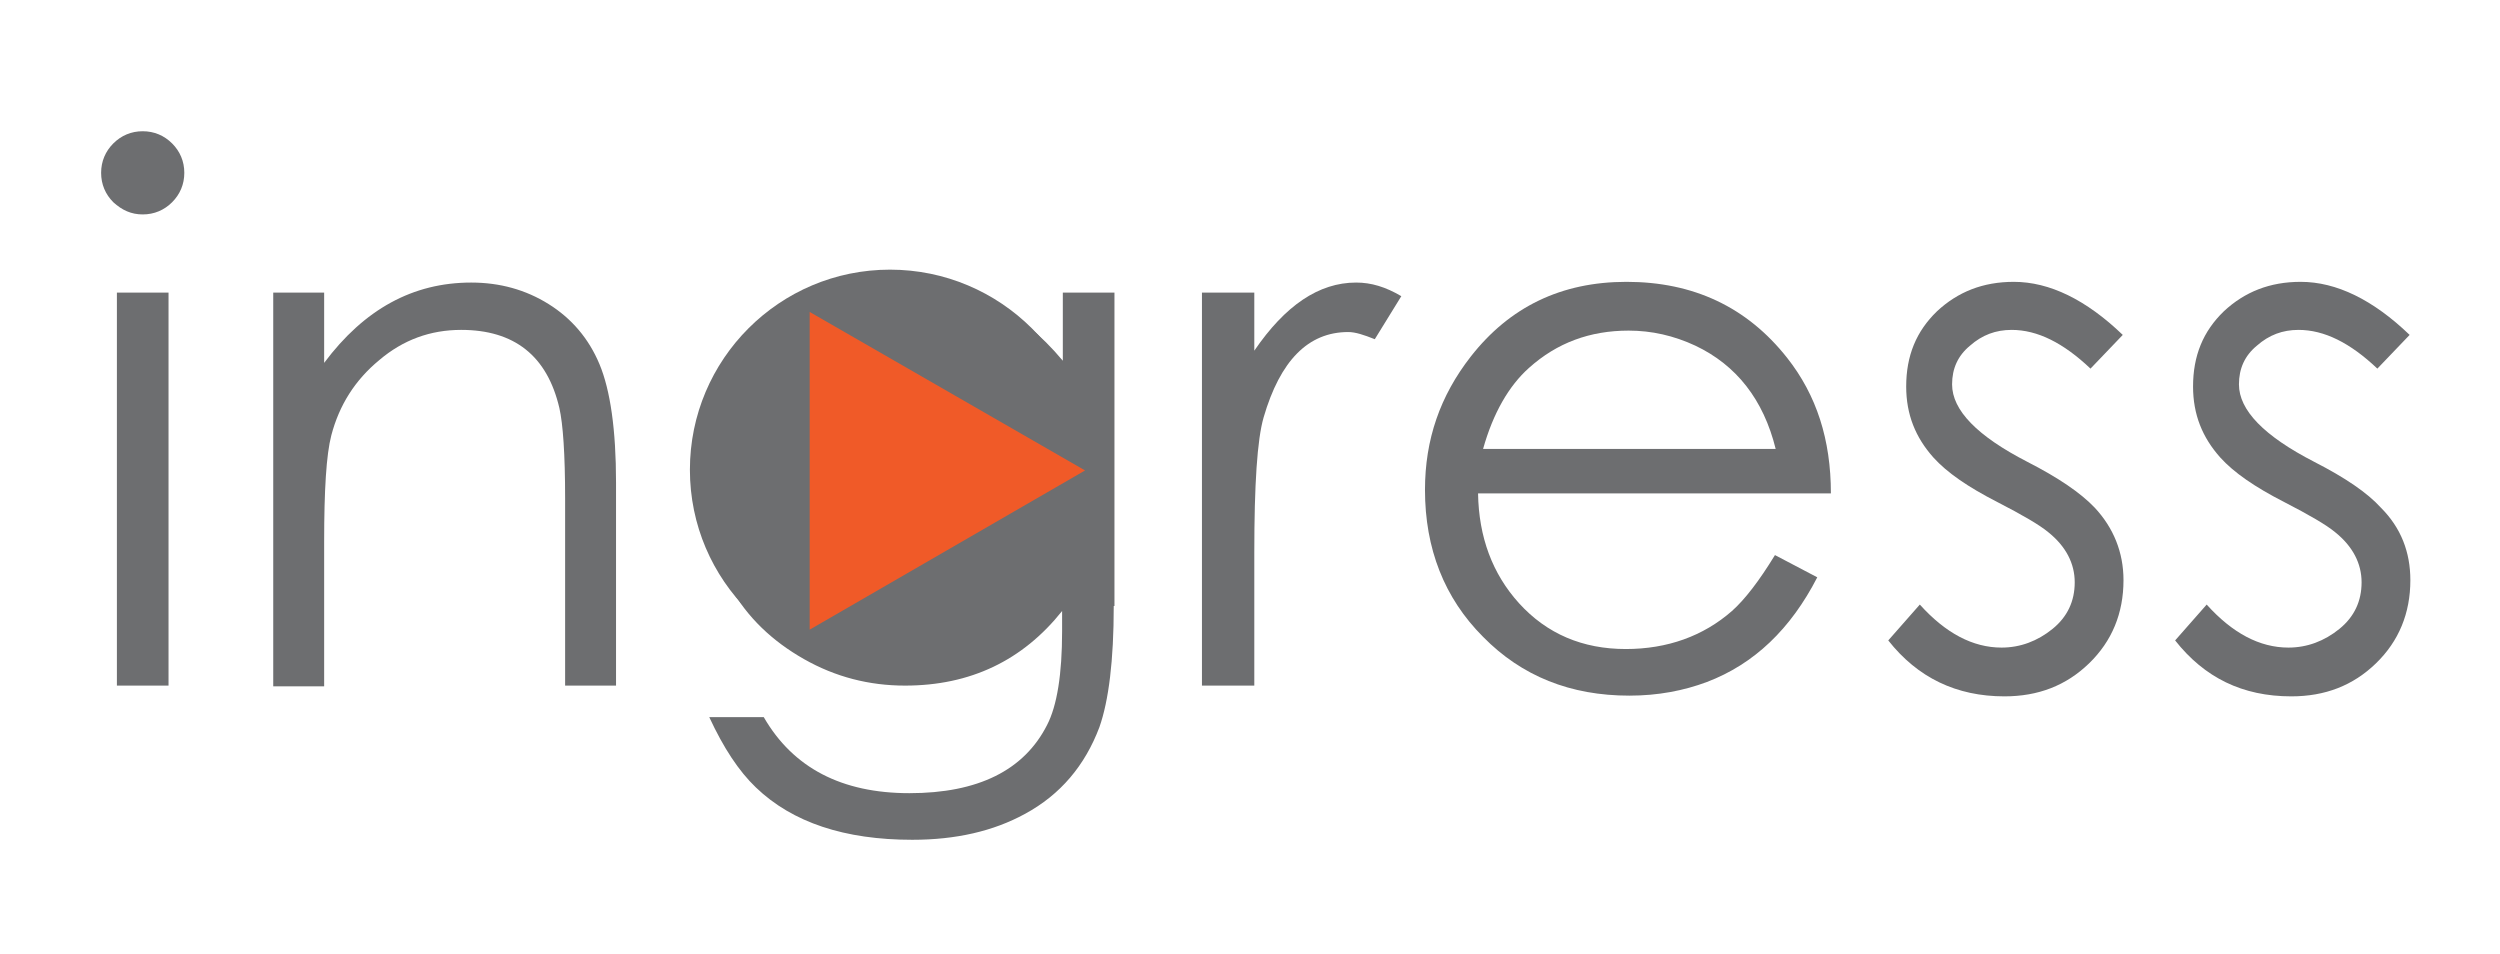
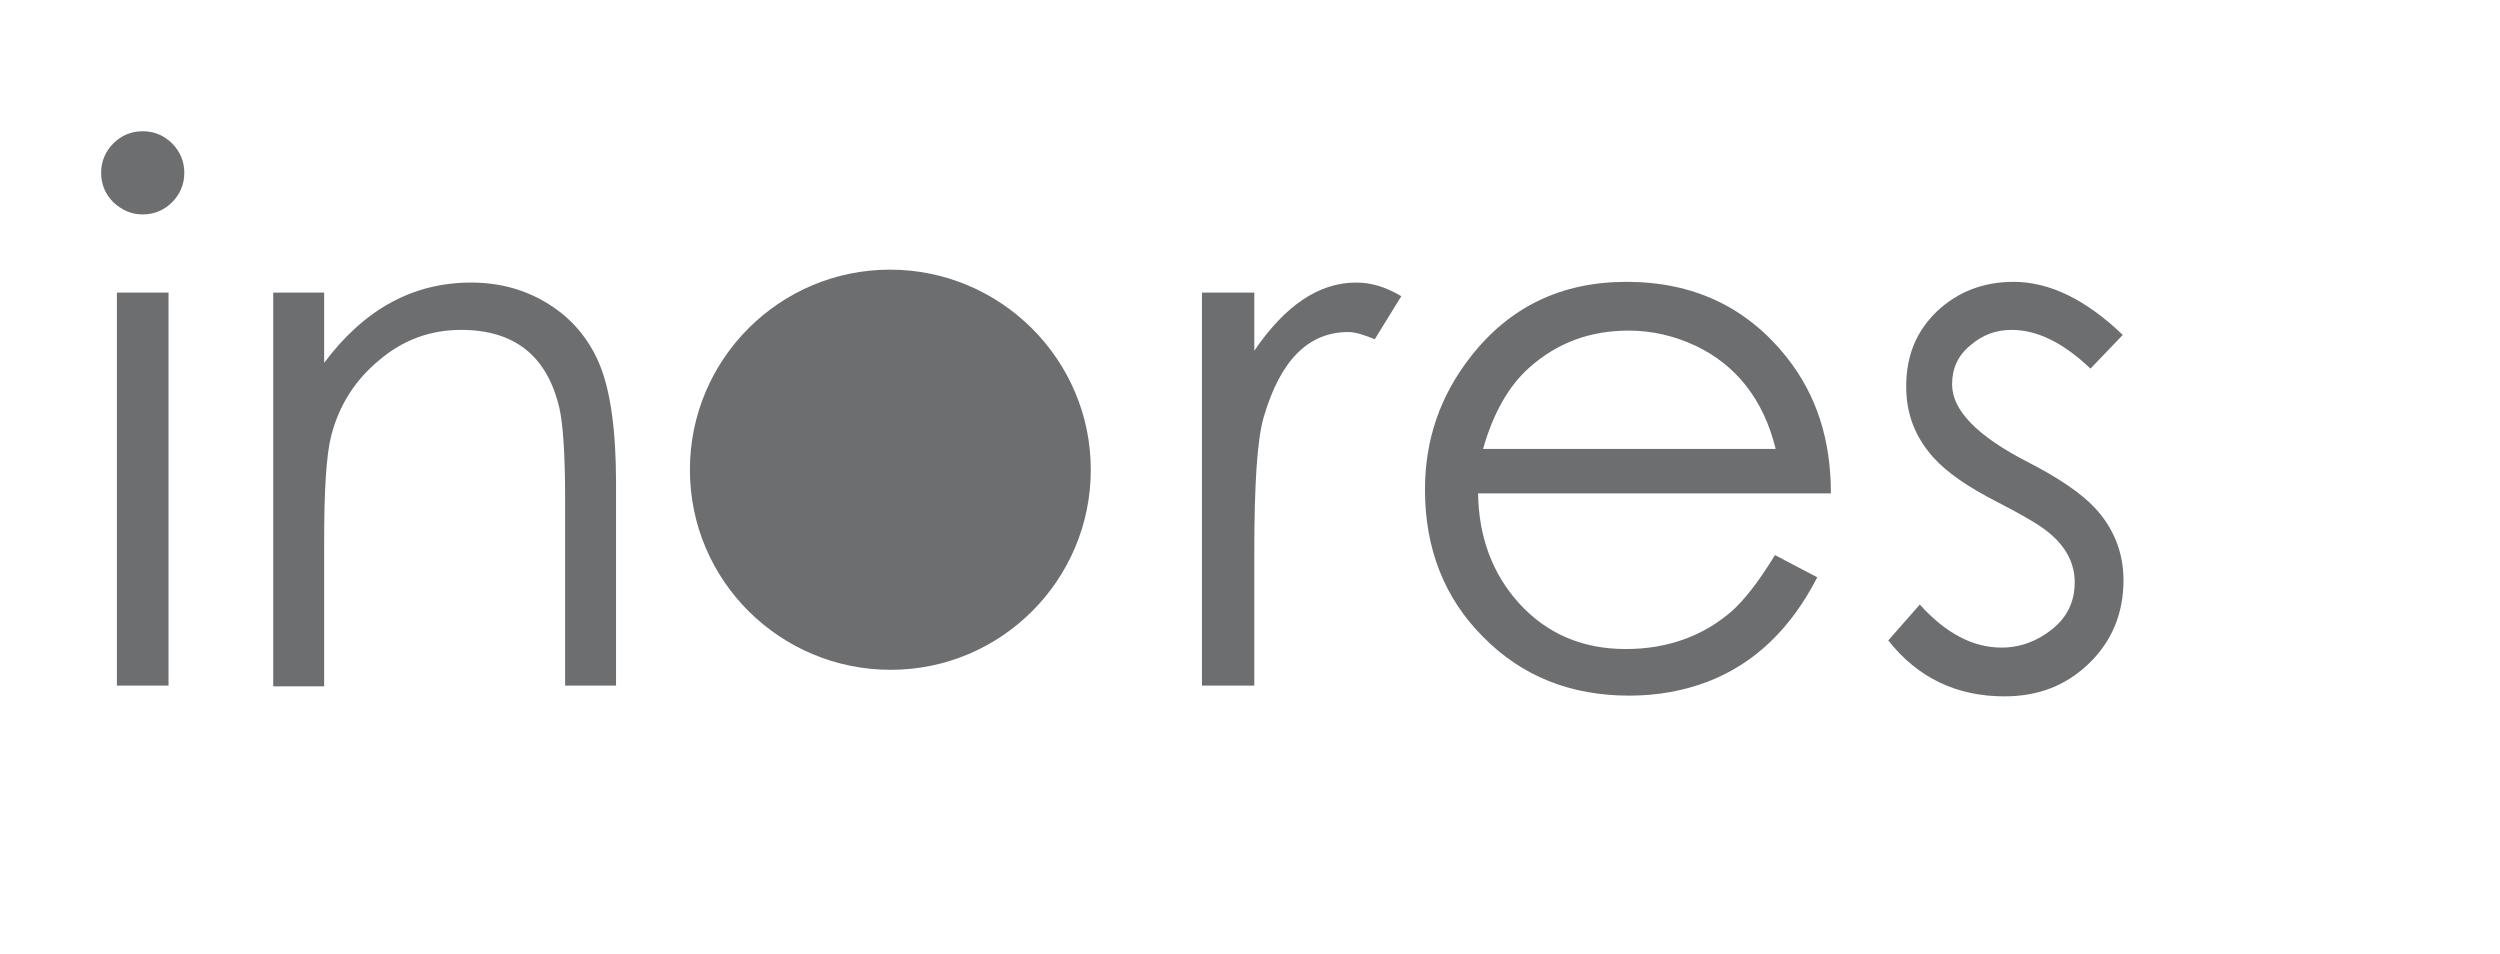
<svg xmlns="http://www.w3.org/2000/svg" version="1.1" id="Layer_1" x="0px" y="0px" width="348.6px" height="133px" viewBox="0 0 348.6 133" style="enable-background:new 0 0 348.6 133;" xml:space="preserve">
  <style type="text/css">

	.st0{fill:#F05A28;}
	.st1{fill:#6D6E70;}

</style>
  <g>
    <g>
      <g>
        <path class="st1" d="M25.7,24.1c0,1.6-0.6,3-1.7,4.1c-1.1,1.1-2.5,1.7-4.1,1.7c-1.6,0-2.9-0.6-4.1-1.7c-1.1-1.1-1.7-2.5-1.7-4.1     c0-1.6,0.6-3,1.7-4.1c1.1-1.1,2.5-1.7,4.1-1.7c1.6,0,3,0.6,4.1,1.7C25.1,21.1,25.7,22.5,25.7,24.1z M23.5,95.6h-7.2V40.8h7.2     V95.6z" />
        <path class="st1" d="M85.9,95.6h-7.1V69.5c0-6.2-0.3-10.4-0.8-12.6C76.3,49.6,71.7,46,64.3,46c-4.3,0-8.1,1.4-11.4,4.2     c-3.4,2.8-5.6,6.3-6.7,10.5c-0.7,2.7-1,7.6-1,14.9v20.1h-7.1V40.8h7.1v9.8c5.6-7.5,12.4-11.2,20.5-11.2c4,0,7.6,1,10.8,3     c3.2,2,5.6,4.8,7.1,8.4c1.5,3.6,2.3,9.1,2.3,16.5V95.6z" />
-         <path class="st1" d="M155.3,84.5c0,7.6-0.7,13.2-2,16.9c-2,5.3-5.4,9.4-10.4,12.1c-4.4,2.4-9.6,3.6-15.7,3.6     c-9.4,0-16.7-2.4-21.8-7.3c-2.4-2.3-4.5-5.5-6.5-9.8h7.6c4.1,7.1,10.9,10.6,20.3,10.6c9.6,0,16-3.2,19.2-9.5     c1.4-2.7,2.1-7.1,2.1-13.1v-2.8c-5.5,6.9-12.8,10.4-21.9,10.4c-5,0-9.7-1.2-14.1-3.7c-4.4-2.5-7.9-5.8-10.3-10.1     c-2.4-4.3-3.6-8.9-3.6-14c0-5.1,1.3-9.8,3.8-14.2c2.5-4.4,6-7.8,10.4-10.4c4.4-2.6,9.1-3.8,14.1-3.8c8.3,0,15.6,3.6,21.7,10.9     v-9.5h7.2V84.5z M148.5,67.8c0-8.5-3.5-14.8-10.4-18.7c-3.3-1.9-6.9-2.8-10.7-2.8c-4,0-7.7,1-11.1,2.9c-3.4,1.9-6.1,4.6-8,8     c-1.9,3.4-2.9,7.1-2.9,11.1c0,6.2,2.1,11.2,6.2,15.1c4.1,3.8,9.2,5.7,15.4,5.7c6.4,0,11.6-1.9,15.6-5.8     C146.5,79.3,148.5,74.2,148.5,67.8z" />
        <path class="st1" d="M195.4,41.3l-3.7,6c-1.5-0.6-2.7-1-3.7-1c-5.6,0-9.5,4-11.8,11.9c-0.9,3.1-1.3,9.4-1.3,18.9v18.5h-7.3V40.8     h7.3v8.1c4.3-6.3,9-9.5,14.2-9.5C191.2,39.4,193.2,40,195.4,41.3z" />
        <path class="st1" d="M255.3,68.8h-49.2c0.1,6.1,2,11.2,5.7,15.3c3.9,4.3,8.9,6.4,14.9,6.4c5.8,0,10.8-1.8,14.8-5.3     c1.8-1.6,3.8-4.2,6-7.8l5.9,3.1c-3.7,7.2-8.8,12.1-15.4,14.6c-3.2,1.2-6.8,1.9-10.8,1.9c-8.2,0-15-2.7-20.4-8.2     c-5.4-5.4-8.1-12.3-8.1-20.5c0-7,2.1-13.1,6.4-18.6c5.4-6.9,12.6-10.4,21.7-10.4c9.3,0,16.8,3.5,22.4,10.6     C253.3,55.1,255.3,61.3,255.3,68.8z M247.6,62.6c-1.7-6.9-5.5-11.7-11.2-14.4c-3-1.4-6.1-2.1-9.3-2.1c-5.4,0-10,1.7-13.9,5.2     c-2.8,2.5-5,6.3-6.4,11.3H247.6z" />
        <path class="st1" d="M296.1,80.9c0,4.6-1.6,8.5-4.8,11.6c-3.2,3.1-7.1,4.6-11.8,4.6c-6.7,0-12.1-2.6-16.2-7.8l4.4-5     c3.6,4,7.4,6,11.4,6c2.6,0,5-0.9,7.1-2.6c2.1-1.7,3.1-3.9,3.1-6.5c0-2.6-1.2-5-3.7-7c-1.2-1-3.6-2.4-7.1-4.2     c-4.1-2.1-7-4.1-8.9-6.2c-2.5-2.8-3.8-6-3.8-9.9c0-4.3,1.4-7.7,4.3-10.5c2.9-2.7,6.4-4.1,10.7-4.1c5,0,10.1,2.5,15.2,7.4     l-4.5,4.7c-3.8-3.6-7.4-5.4-11-5.4c-2.2,0-4.1,0.7-5.8,2.2c-1.7,1.4-2.5,3.2-2.5,5.4c0,3.6,3.5,7.2,10.5,10.8     c4.3,2.2,7.4,4.3,9.4,6.4C294.7,73.6,296.1,77,296.1,80.9z" />
-         <path class="st1" d="M336.1,80.9c0,4.6-1.6,8.5-4.8,11.6c-3.2,3.1-7.1,4.6-11.8,4.6c-6.8,0-12.1-2.6-16.2-7.8l4.4-5     c3.6,4,7.4,6,11.4,6c2.6,0,5-0.9,7.1-2.6c2.1-1.7,3.1-3.9,3.1-6.5c0-2.6-1.2-5-3.7-7c-1.2-1-3.6-2.4-7.1-4.2     c-4.1-2.1-7-4.1-8.9-6.2c-2.5-2.8-3.8-6-3.8-9.9c0-4.3,1.4-7.7,4.3-10.5c2.9-2.7,6.4-4.1,10.7-4.1c5,0,10.1,2.5,15.2,7.4     l-4.5,4.7c-3.8-3.6-7.4-5.4-11-5.4c-2.2,0-4.1,0.7-5.8,2.2c-1.7,1.4-2.5,3.2-2.5,5.4c0,3.6,3.5,7.2,10.5,10.8     c4.3,2.2,7.4,4.3,9.3,6.4C334.8,73.6,336.1,77,336.1,80.9z" />
      </g>
    </g>
    <path class="st1" d="M152.1,65.5c0,15.4-12.5,27.9-27.9,27.9S96.2,81,96.2,65.5c0-15.4,12.5-27.9,27.9-27.9S152.1,50.1,152.1,65.5z   " />
-     <polygon class="st0" points="112.9,43.5 151.3,65.6 112.9,87.8  " />
  </g>
</svg>